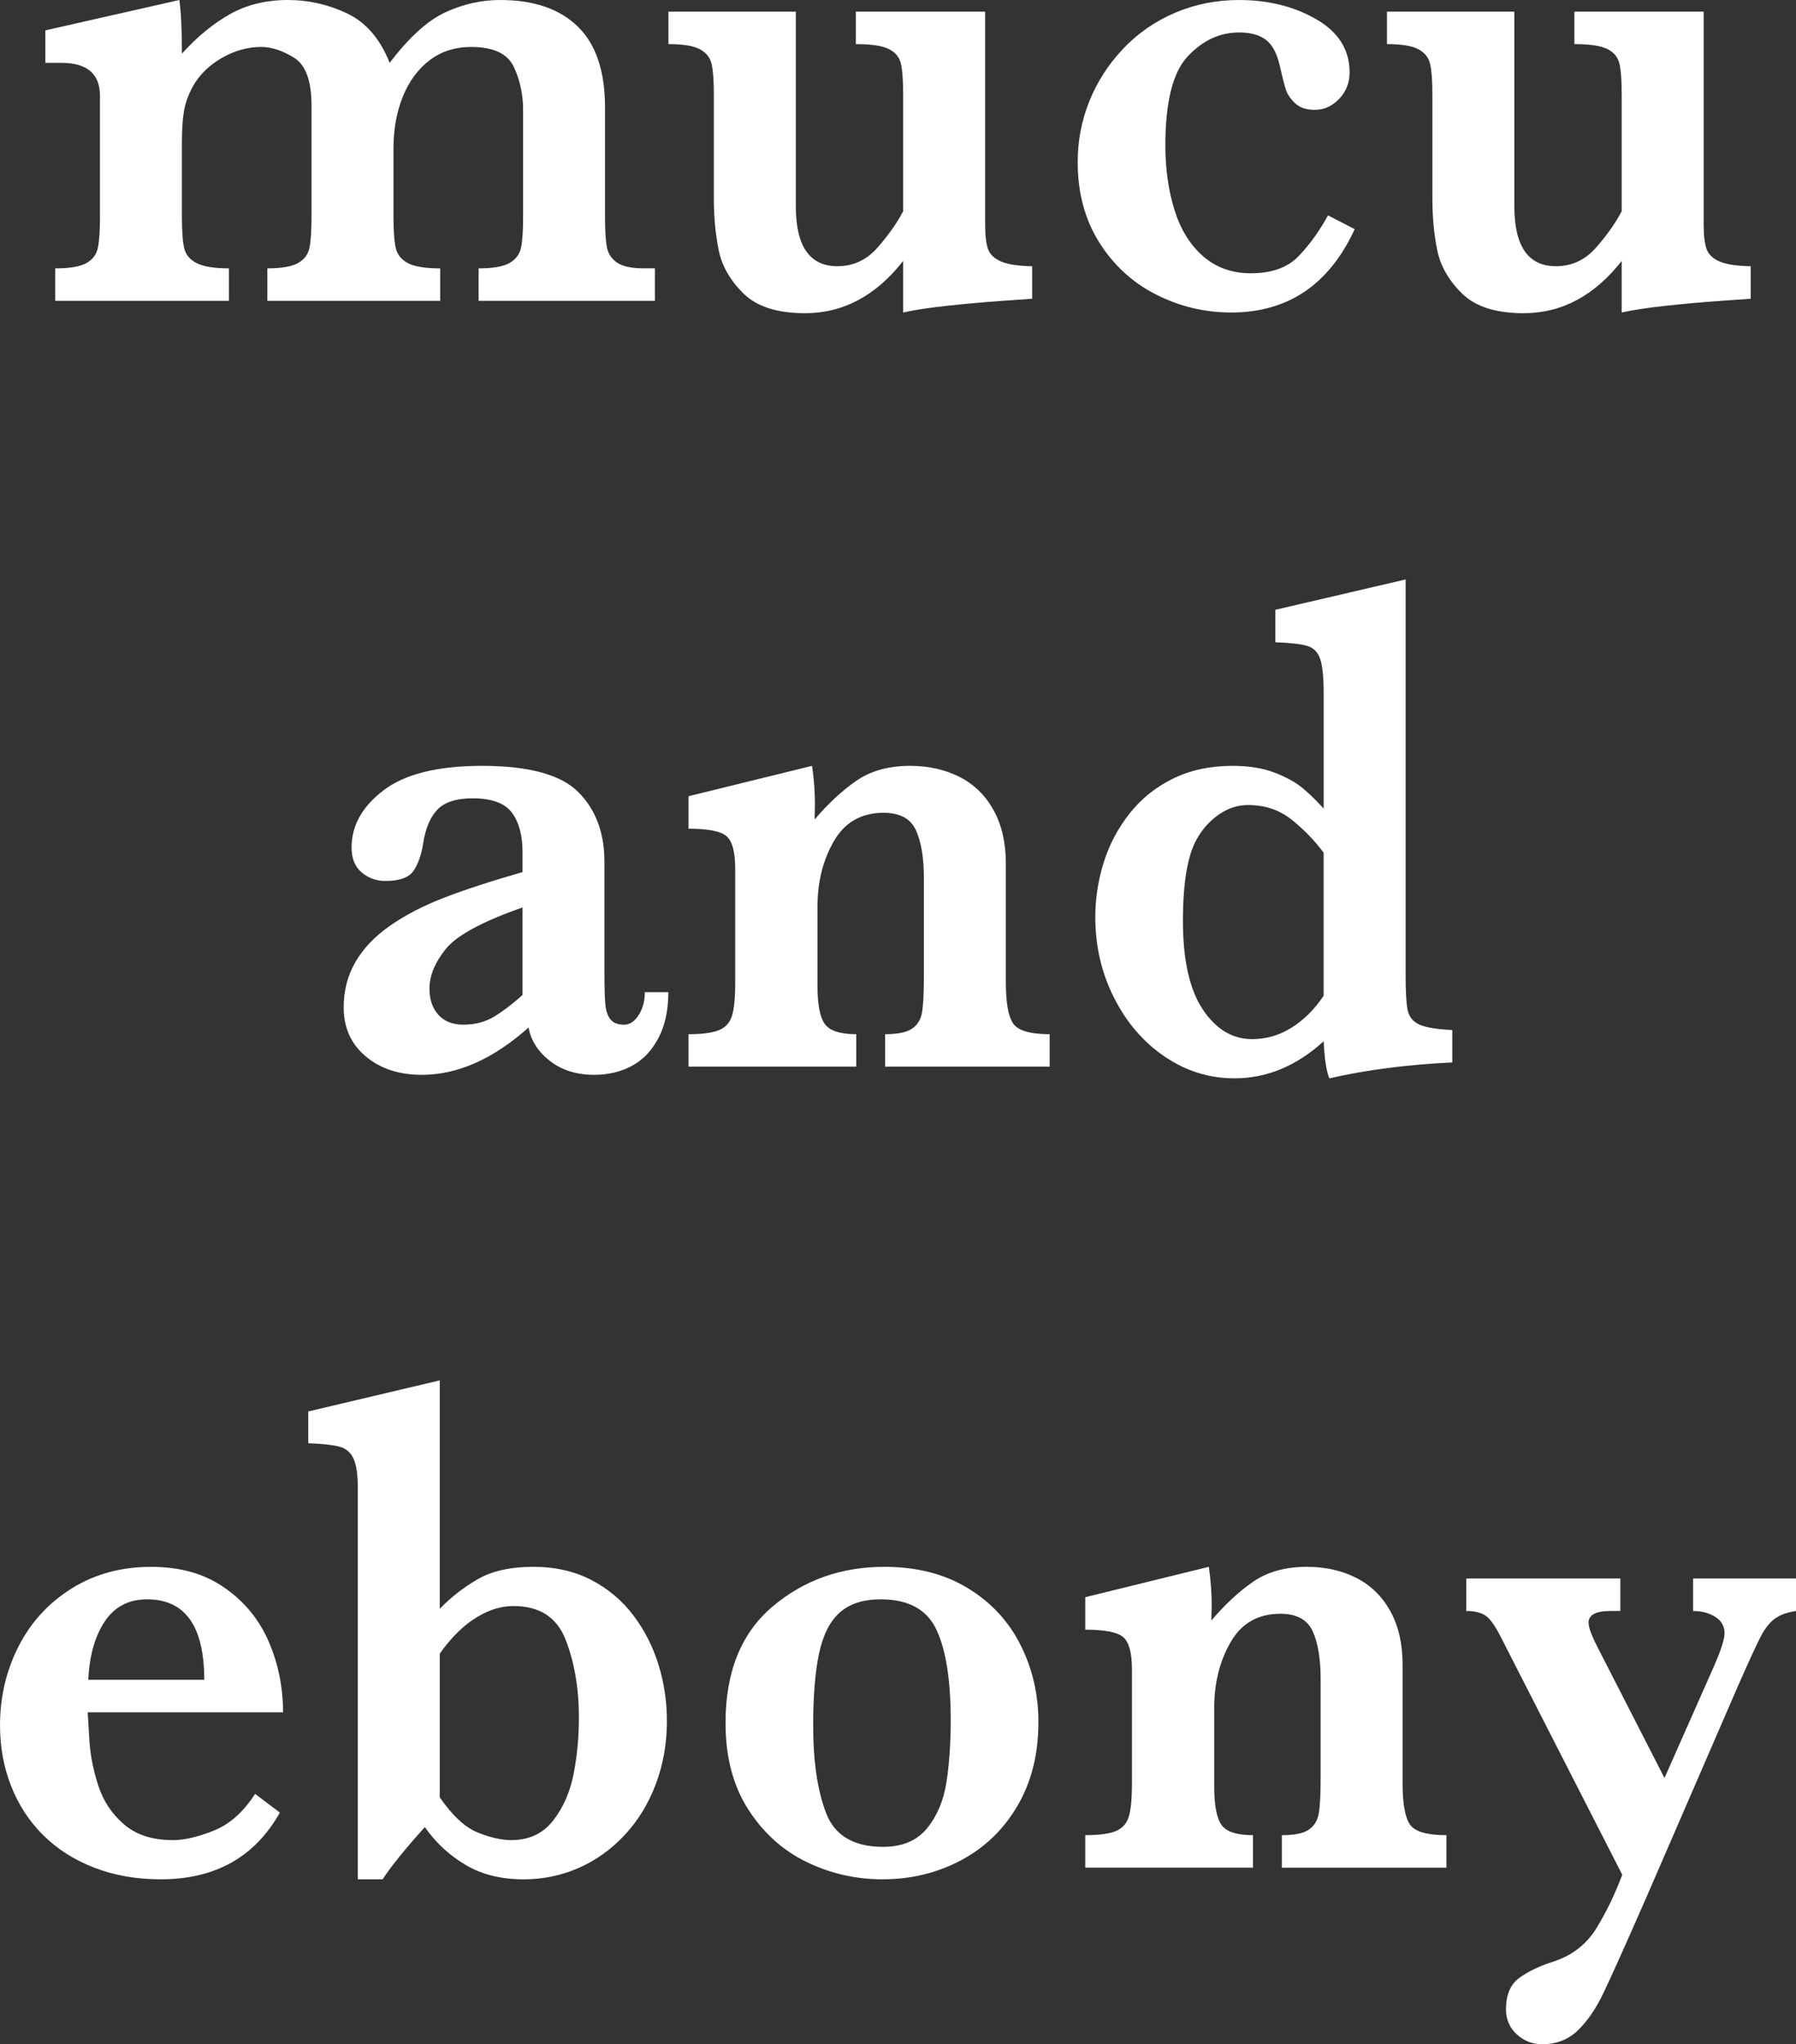
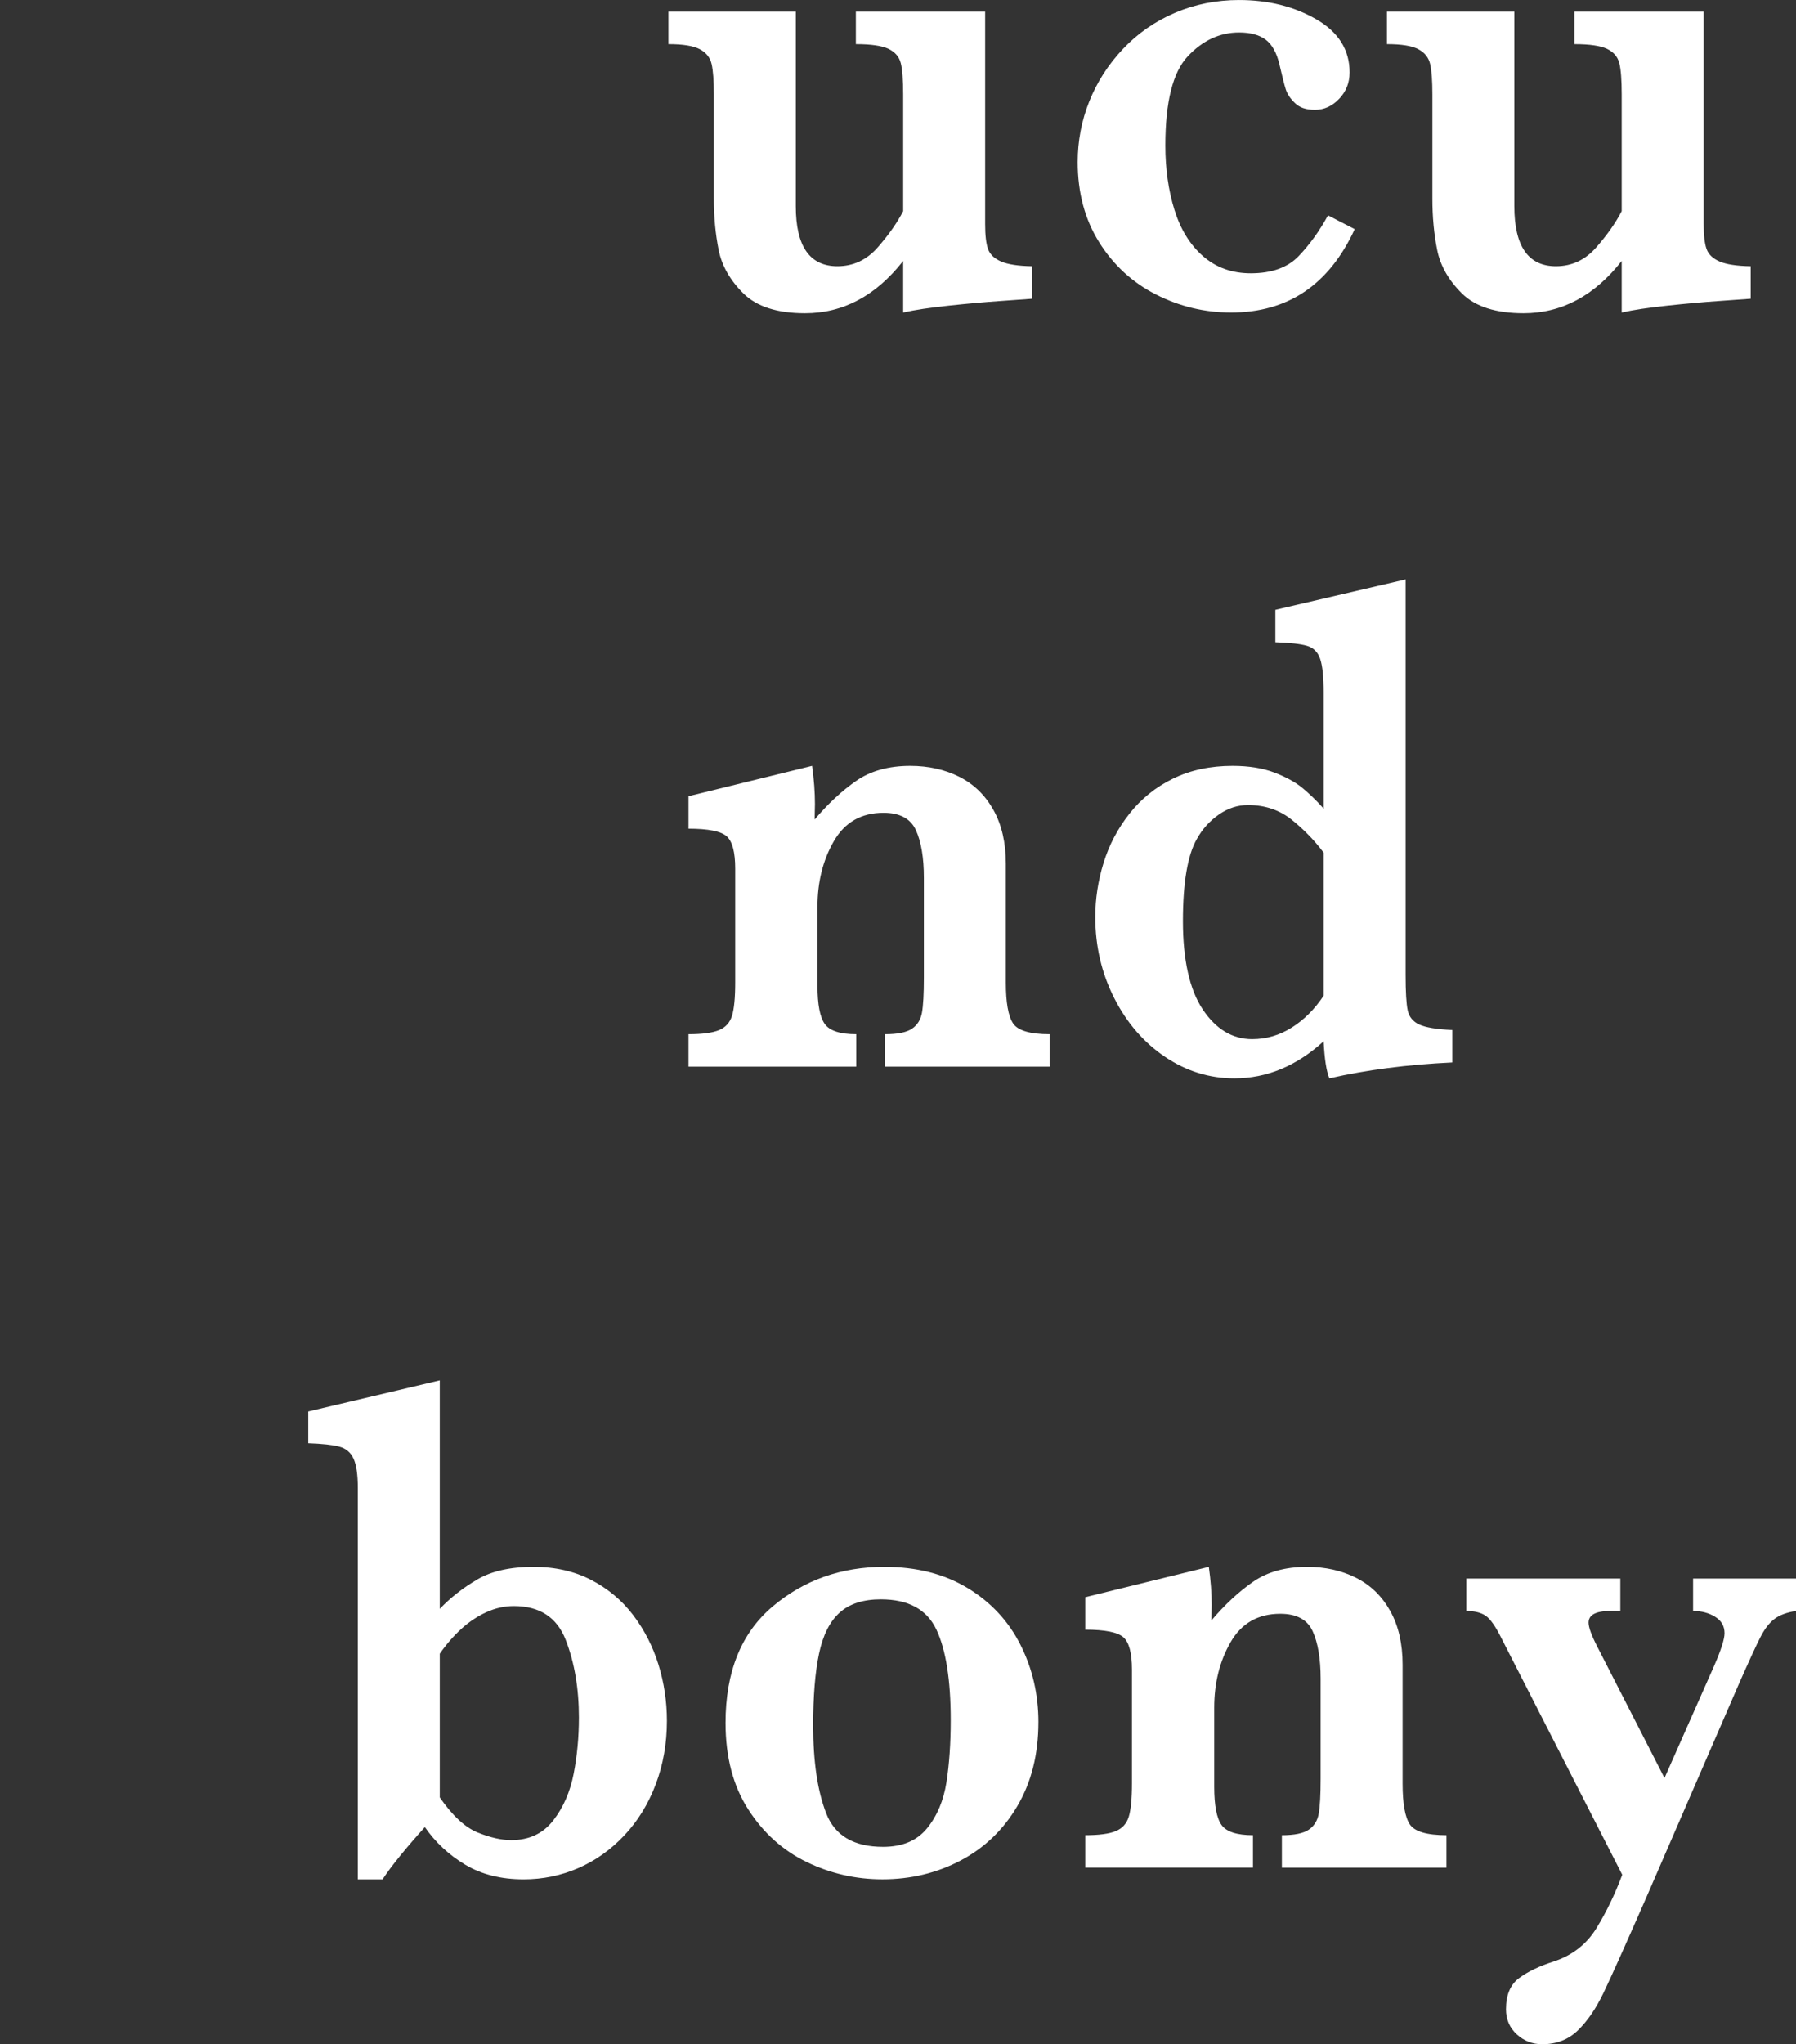
<svg xmlns="http://www.w3.org/2000/svg" id="_레이어_1" data-name="레이어 1" viewBox="0 0 799.48 909.59">
  <rect x="0" y="0" width="799.48" height="909.59" fill="#333333" stroke="none" />
  <defs>
    <style>
      .cls-1 {
        fill: #fff;
        stroke-width: 0px;
      }
    </style>
  </defs>
  <g>
-     <path class="cls-1" d="M291.53,133.86h-78.48v-14.45c6.5,0,11.12-.81,13.86-2.44,2.73-1.62,4.41-3.87,5.02-6.75.61-2.88.92-7.46.92-13.75v-47.61c0-6.91-1.39-13.3-4.17-19.17-2.78-5.86-9.12-8.8-19.02-8.8-7.07,0-13.2,1.97-18.38,5.89-5.18,3.93-9.17,9.32-11.95,16.19-2.78,6.86-4.17,14.53-4.17,23.02v30.48c0,6.5.35,11.18,1.06,14.06.71,2.88,2.52,5.08,5.44,6.6,2.92,1.52,7.68,2.28,14.28,2.28v14.45h-76.93v-14.45c6.31,0,10.86-.79,13.65-2.36,2.78-1.57,4.48-3.82,5.09-6.76.61-2.93.92-7.54.92-13.83v-49.49c0-11-2.59-18.09-7.78-21.29-5.19-3.2-10.04-4.79-14.57-4.79-6.03,0-11.88,1.63-17.53,4.87-5.66,3.25-9.95,7.44-12.87,12.57-2.07,3.77-3.42,7.49-4.03,11.16-.62,3.67-.92,8.28-.92,13.83v33.15c0,6.5.35,11.18,1.06,14.06.71,2.88,2.57,5.08,5.59,6.6,3.02,1.52,7.78,2.28,14.28,2.28v14.45H24.57v-14.45c6.41,0,11.01-.76,13.79-2.28,2.78-1.52,4.5-3.74,5.16-6.68.66-2.93.99-7.59.99-13.98v-53.73c0-9.84-5.71-14.77-17.11-14.77h-7.21v-14.45L79.85,0c.75,5.55,1.13,13.51,1.13,23.88,6.69-7.44,13.79-13.27,21.28-17.52,7.5-4.24,16.14-6.36,25.95-6.36,9.14,0,17.91,1.99,26.3,5.97,8.39,3.98,14.71,11.31,18.95,22,8.58-11.31,16.83-18.8,24.74-22.47,7.92-3.66,16.07-5.5,24.46-5.5,14.89,0,26.4,3.93,34.5,11.78,8.11,7.86,12.16,19.9,12.16,36.14v48.55c0,5.87.26,10.29.78,13.27.52,2.99,2.03,5.34,4.52,7.07,2.5,1.73,6.48,2.59,11.95,2.59h4.95v14.45Z" />
    <path class="cls-1" d="M459.45,132.92c-2.74.21-7.5.55-14.28,1.02-6.79.47-14.4,1.15-22.84,2.05-8.44.89-15.2,1.91-20.29,3.06v-22.94c-12.16,15.5-26.72,23.25-43.69,23.25-12.35,0-21.49-2.93-27.43-8.8-5.94-5.86-9.62-12.34-11.03-19.4-1.41-7.07-2.12-14.64-2.12-22.71v-46.35c0-6.18-.33-10.71-.99-13.59-.66-2.88-2.4-5.08-5.23-6.6-2.83-1.52-7.49-2.28-14-2.28V5.18h56.7v86.57c0,17.81,6.17,26.71,18.52,26.71,7.07,0,13.06-2.8,17.96-8.41,4.9-5.6,8.67-10.97,11.31-16.1v-51.85c0-6.49-.35-11.16-1.06-13.98-.7-2.83-2.52-4.95-5.44-6.37-2.92-1.41-7.77-2.12-14.56-2.12V5.18h57.55v94.58c0,4.93.42,8.59,1.27,11,.85,2.41,2.78,4.27,5.8,5.58,3.01,1.31,7.63,2.02,13.86,2.12v14.45Z" />
    <path class="cls-1" d="M603.04,101.97c-11.4,24.72-29.74,37.08-55.01,37.08-11.78,0-22.93-2.67-33.44-8.01-10.51-5.34-18.95-13.09-25.31-23.25-6.37-10.16-9.55-22.05-9.55-35.67,0-9.43,1.72-18.43,5.16-27.02,3.44-8.59,8.41-16.34,14.92-23.25,6.51-6.91,14.21-12.28,23.12-16.11,8.91-3.82,18.45-5.73,28.63-5.73,13.01,0,24.46,2.85,34.36,8.56,9.9,5.71,14.85,13.59,14.85,23.65,0,4.61-1.56,8.54-4.67,11.78-3.11,3.25-6.69,4.87-10.74,4.87s-6.84-.99-8.91-2.99c-2.07-1.99-3.44-4.03-4.1-6.13-.66-2.09-1.61-5.81-2.83-11.16-1.23-5.13-3.25-8.77-6.08-10.92-2.83-2.14-6.79-3.22-11.88-3.22-8.58,0-16.19,3.53-22.84,10.61-6.65,7.07-9.97,20.29-9.97,39.67,0,10.37,1.34,19.9,4.03,28.59,2.69,8.7,6.93,15.58,12.73,20.66,5.8,5.08,12.89,7.62,21.28,7.62,9.33,0,16.45-2.56,21.35-7.7,4.9-5.13,9.24-11.16,13.01-18.07l11.88,6.13Z" />
    <path class="cls-1" d="M779.3,132.92c-2.73.21-7.5.55-14.28,1.02-6.79.47-14.4,1.15-22.84,2.05-8.44.89-15.2,1.91-20.29,3.06v-22.94c-12.16,15.5-26.72,23.25-43.69,23.25-12.35,0-21.49-2.93-27.43-8.8-5.94-5.86-9.62-12.34-11.03-19.4-1.41-7.07-2.12-14.64-2.12-22.71v-46.35c0-6.18-.33-10.71-.99-13.59-.66-2.88-2.4-5.08-5.23-6.6-2.83-1.52-7.49-2.28-14-2.28V5.18h56.7v86.57c0,17.81,6.17,26.71,18.52,26.71,7.07,0,13.06-2.8,17.96-8.41,4.9-5.6,8.67-10.97,11.31-16.1v-51.85c0-6.49-.35-11.16-1.06-13.98-.71-2.83-2.52-4.95-5.44-6.37-2.92-1.41-7.78-2.12-14.56-2.12V5.18h57.55v94.58c0,4.93.42,8.59,1.27,11,.85,2.41,2.78,4.27,5.8,5.58,3.01,1.31,7.63,2.02,13.86,2.12v14.45Z" />
  </g>
  <g>
-     <path class="cls-1" d="M297.51,441.47c0,7.97-1.46,14.75-4.38,20.35-2.92,5.61-6.86,9.74-11.81,12.42-4.95,2.67-10.54,4.01-16.76,4.01-7.92,0-14.52-2.07-19.8-6.21-5.28-4.14-8.44-9.09-9.47-14.85-15.74,14.04-31.58,21.06-47.51,21.06-10.18,0-18.52-2.75-25.03-8.25-6.51-5.5-9.76-12.75-9.76-21.76,0-7.44,1.74-14.17,5.23-20.19,3.49-6.02,8.6-11.39,15.34-16.11,6.74-4.71,14.78-8.88,24.11-12.49,9.33-3.62,20.98-7.41,34.93-11.4v-8.95c0-7.44-1.58-13.27-4.74-17.52-3.16-4.24-8.98-6.36-17.47-6.36-7.26,0-12.49,1.68-15.7,5.03-3.21,3.35-5.33,8.43-6.36,15.24-.76,4.82-2.15,8.78-4.17,11.86-2.03,3.09-6.25,4.64-12.66,4.64-3.96,0-7.45-1.26-10.47-3.77-3.02-2.51-4.53-6.23-4.53-11.16,0-9.74,4.76-18.23,14.28-25.45,9.52-7.23,24.13-10.84,43.83-10.84,20.74,0,35,3.88,42.78,11.63,7.78,7.75,11.67,18.12,11.67,31.11v49.65c0,6.28.14,10.9.42,13.83.28,2.93,1.06,5.16,2.34,6.68,1.27,1.52,3.27,2.28,6.01,2.28,2.45,0,4.6-1.41,6.44-4.24,1.84-2.83,2.76-6.23,2.76-10.22h10.46ZM232.6,442.73v-38.96c-17.91,6.28-29.29,12.44-34.15,18.46-4.86,6.03-7.28,11.91-7.28,17.68,0,4.82,1.32,8.69,3.96,11.62,2.64,2.94,6.36,4.4,11.17,4.4,5.18,0,9.76-1.2,13.72-3.61,3.96-2.41,8.15-5.6,12.58-9.59Z" />
    <path class="cls-1" d="M467.26,474.62h-73.25v-14.45c5.56,0,9.55-.81,11.95-2.44,2.4-1.62,3.89-4,4.45-7.14.56-3.14.85-8.33.85-15.56v-44.47c0-8.9-1.18-15.94-3.53-21.13-2.36-5.18-7.17-7.77-14.42-7.77-9.9,0-17.28,4.22-22.13,12.65-4.86,8.43-7.28,18.14-7.28,29.15v35.19c0,8.27,1.08,13.93,3.25,16.97,2.17,3.03,6.83,4.55,14,4.55v14.45h-74.66v-14.45c6.13,0,10.65-.6,13.58-1.81,2.92-1.2,4.86-3.35,5.8-6.44.94-3.09,1.41-7.99,1.41-14.69v-50.74c0-7.34-1.27-12.13-3.82-14.38-2.55-2.25-8.2-3.38-16.97-3.38v-14.45l55.01-13.51c.85,6.08,1.27,11.73,1.27,16.97,0,1.36-.02,2.54-.07,3.53-.05,1-.07,2.12-.07,3.38,5.94-7.02,12.11-12.75,18.52-17.21,6.41-4.45,14.42-6.67,24.04-6.67,8.11,0,15.39,1.63,21.85,4.87,6.45,3.25,11.52,8.17,15.2,14.77,3.68,6.6,5.51,14.56,5.51,23.88v52.95c0,8.8,1.06,14.82,3.18,18.06,2.12,3.25,7.57,4.87,16.33,4.87v14.45Z" />
    <path class="cls-1" d="M646.48,472.74c-19.99.94-38.23,3.3-54.72,7.07-1.32-3.14-2.17-8.64-2.55-16.49-12.07,11-25.31,16.49-39.73,16.49-11.12,0-21.42-3.19-30.89-9.58-9.48-6.39-17.02-15.11-22.62-26.16-5.61-11.05-8.41-23.07-8.41-36.06,0-8.07,1.22-16.08,3.68-24.03,2.45-7.96,6.29-15.27,11.52-21.92,5.23-6.65,11.71-11.86,19.44-15.63,7.73-3.77,16.55-5.66,26.44-5.66,7.26,0,13.48,1,18.67,2.99,5.18,1.99,9.33,4.27,12.44,6.83,3.11,2.57,6.27,5.63,9.47,9.19v-51.53c0-7.02-.52-12.04-1.56-15.08-1.04-3.04-2.99-4.97-5.87-5.81-2.88-.84-7.56-1.36-14.07-1.57v-14.45l57.98-13.51v175.97c0,7.54.3,12.78.92,15.71.61,2.93,2.33,5.05,5.16,6.36,2.83,1.31,7.73,2.12,14.7,2.44v14.45ZM589.21,443.05v-63.64c-3.96-5.34-8.67-10.21-14.14-14.61-5.47-4.4-11.97-6.6-19.51-6.6-4.62,0-8.96,1.41-13.01,4.24-4.06,2.83-7.31,6.44-9.76,10.84-4.15,7.22-6.22,19.43-6.22,36.61s2.95,30.48,8.84,39.28c5.89,8.8,13.22,13.2,21.99,13.2,6.31,0,12.21-1.73,17.67-5.19,5.47-3.45,10.18-8.17,14.14-14.13Z" />
  </g>
  <g>
-     <path class="cls-1" d="M125.99,761.9H39.03c.09,1.99.35,6.23.78,12.72.43,6.5,1.74,13.15,3.96,19.96,2.22,6.81,6.03,12.54,11.45,17.21,5.42,4.66,12.7,6.99,21.85,6.99,5,0,11.03-1.42,18.1-4.24,7.07-2.83,13.19-8.28,18.38-16.34l11.03,8.32c-11.12,19.8-28.8,29.69-53.02,29.69-10.84,0-20.72-1.72-29.62-5.18-8.91-3.46-16.47-8.27-22.7-14.45-6.22-6.18-10.98-13.46-14.28-21.84-3.3-8.37-4.95-17.38-4.95-27.02,0-12.67,2.76-24.4,8.27-35.19,5.51-10.79,13.41-19.37,23.69-25.77,10.27-6.39,22.01-9.58,35.21-9.58s23.83,3.09,32.73,9.27c8.91,6.17,15.48,14.19,19.73,24.03,4.24,9.84,6.36,20.32,6.36,31.42ZM90.92,747.45c0-23.88-8.48-35.82-25.45-35.82-8.2,0-14.49,3.3-18.88,9.9-4.38,6.59-6.81,15.24-7.28,25.92h51.61Z" />
-     <path class="cls-1" d="M296.87,765.68c0,10.06-1.65,19.46-4.95,28.2-3.3,8.75-7.94,16.31-13.93,22.7-5.99,6.39-12.82,11.26-20.5,14.61-7.69,3.35-15.81,5.03-24.39,5.03-10.09,0-18.76-2.17-26.02-6.52-7.26-4.35-13.25-9.93-17.96-16.74-8.68,9.64-14.95,17.39-18.81,23.25h-11.03v-174.08c0-5.96-.63-10.34-1.91-13.11-1.27-2.78-3.39-4.56-6.36-5.34-2.97-.79-7.57-1.28-13.79-1.5v-14.14l58.54-13.83v101.66c4.81-5.03,10.39-9.4,16.76-13.12,6.37-3.72,14.68-5.58,24.96-5.58,9.61,0,18.17,1.94,25.66,5.81,7.49,3.88,13.74,9.12,18.74,15.71,5,6.61,8.74,13.93,11.24,22,2.5,8.07,3.75,16.4,3.75,24.98ZM257.7,764.42c0-13.1-1.96-24.66-5.87-34.72-3.91-10.06-11.62-15.08-23.12-15.08-4.15,0-8.23.92-12.23,2.74-4.01,1.83-7.73,4.32-11.17,7.46-3.44,3.14-6.62,6.81-9.55,11v63.94c5.66,8.17,11.29,13.38,16.9,15.63,5.61,2.26,10.58,3.38,14.92,3.38,7.92,0,14.14-2.91,18.66-8.72,4.52-5.81,7.56-12.75,9.12-20.82,1.56-8.07,2.33-16.34,2.33-24.82Z" />
+     <path class="cls-1" d="M296.87,765.68c0,10.06-1.65,19.46-4.95,28.2-3.3,8.75-7.94,16.31-13.93,22.7-5.99,6.39-12.82,11.26-20.5,14.61-7.69,3.35-15.81,5.03-24.39,5.03-10.09,0-18.76-2.17-26.02-6.52-7.26-4.35-13.25-9.93-17.96-16.74-8.68,9.64-14.95,17.39-18.81,23.25h-11.03v-174.08c0-5.96-.63-10.34-1.91-13.11-1.27-2.78-3.39-4.56-6.36-5.34-2.97-.79-7.57-1.28-13.79-1.5v-14.14l58.54-13.83v101.66c4.81-5.03,10.39-9.4,16.76-13.12,6.37-3.72,14.68-5.58,24.96-5.58,9.61,0,18.17,1.94,25.66,5.81,7.49,3.88,13.74,9.12,18.74,15.71,5,6.61,8.74,13.93,11.24,22,2.5,8.07,3.75,16.4,3.75,24.98M257.7,764.42c0-13.1-1.96-24.66-5.87-34.72-3.91-10.06-11.62-15.08-23.12-15.08-4.15,0-8.23.92-12.23,2.74-4.01,1.83-7.73,4.32-11.17,7.46-3.44,3.14-6.62,6.81-9.55,11v63.94c5.66,8.17,11.29,13.38,16.9,15.63,5.61,2.26,10.58,3.38,14.92,3.38,7.92,0,14.14-2.91,18.66-8.72,4.52-5.81,7.56-12.75,9.12-20.82,1.56-8.07,2.33-16.34,2.33-24.82Z" />
    <path class="cls-1" d="M462.24,766.3c0,14.24-3.11,26.66-9.33,37.23-6.22,10.58-14.63,18.67-25.24,24.28-10.6,5.6-22.22,8.4-34.85,8.4-11.88,0-23.12-2.56-33.72-7.69-10.61-5.13-19.28-12.93-26.02-23.41-6.74-10.48-10.11-23.31-10.11-38.5,0-22.73,6.98-39.98,20.93-51.77,13.95-11.78,30.54-17.67,49.77-17.67,14.33,0,26.68,3.14,37.05,9.43,10.37,6.28,18.22,14.72,23.54,25.29,5.33,10.58,7.99,22.05,7.99,34.41ZM423.21,765.36c0-17.81-2.12-31.21-6.36-40.22-4.24-9.01-12.49-13.51-24.75-13.51-7.82,0-13.93,1.96-18.31,5.89-4.38,3.92-7.45,10-9.19,18.23-1.75,8.22-2.62,18.88-2.62,31.97,0,16.13,1.93,29.17,5.8,39.12,3.86,9.95,12.3,14.92,25.31,14.92,8.58,0,15.1-2.74,19.58-8.25,4.48-5.5,7.35-12.31,8.63-20.42,1.27-8.11,1.91-17.36,1.91-27.73Z" />
    <path class="cls-1" d="M643.87,831.03h-73.25v-14.45c5.56,0,9.54-.81,11.95-2.44,2.4-1.62,3.89-4,4.45-7.14.56-3.14.85-8.33.85-15.56v-44.47c0-8.9-1.18-15.94-3.53-21.13-2.36-5.18-7.17-7.78-14.42-7.78-9.9,0-17.28,4.22-22.13,12.65-4.86,8.43-7.28,18.14-7.28,29.15v35.19c0,8.27,1.08,13.93,3.25,16.97,2.17,3.03,6.83,4.55,14,4.55v14.45h-74.66v-14.45c6.13,0,10.65-.6,13.58-1.81,2.92-1.2,4.86-3.35,5.8-6.44.94-3.09,1.41-7.99,1.41-14.69v-50.74c0-7.34-1.27-12.13-3.82-14.38-2.55-2.25-8.2-3.38-16.97-3.38v-14.45l55.01-13.51c.85,6.07,1.27,11.73,1.27,16.97,0,1.36-.02,2.54-.07,3.53-.05,1-.07,2.12-.07,3.38,5.94-7.02,12.11-12.75,18.52-17.21,6.41-4.45,14.42-6.67,24.04-6.67,8.11,0,15.39,1.62,21.85,4.87,6.46,3.25,11.52,8.17,15.2,14.76,3.68,6.6,5.51,14.56,5.51,23.88v52.95c0,8.8,1.06,14.82,3.18,18.07,2.12,3.25,7.57,4.87,16.33,4.87v14.45Z" />
    <path class="cls-1" d="M799.48,716.81c-4.05.63-7.21,1.78-9.47,3.46-2.26,1.67-4.31,4.26-6.15,7.77-1.84,3.51-5.11,10.61-9.83,21.29l-41.43,95.53c-9.24,21.05-15.53,35.06-18.88,42.03-3.35,6.96-7.14,12.49-11.38,16.57-4.24,4.09-9.52,6.13-15.84,6.13-4.33,0-8.11-1.47-11.31-4.4-3.2-2.93-4.81-6.65-4.81-11.16,0-6.39,1.96-11.02,5.87-13.9,3.91-2.88,8.98-5.32,15.2-7.3,8.39-2.72,14.8-7.7,19.23-14.92,4.43-7.23,8.25-15.14,11.45-23.73l-53.87-105.43c-2.55-5.13-4.86-8.4-6.93-9.82-2.08-1.41-4.95-2.12-8.63-2.12v-14.45h68.58v14.45h-4.38c-6.51,0-9.76,1.73-9.76,5.19,0,2.1,1.32,5.71,3.96,10.84l29.84,58.29,22.06-49.81c3.11-7.12,4.67-11.99,4.67-14.61,0-3.14-1.39-5.58-4.17-7.3-2.78-1.73-6.06-2.6-9.83-2.6v-14.45h45.81v14.45Z" />
  </g>
</svg>